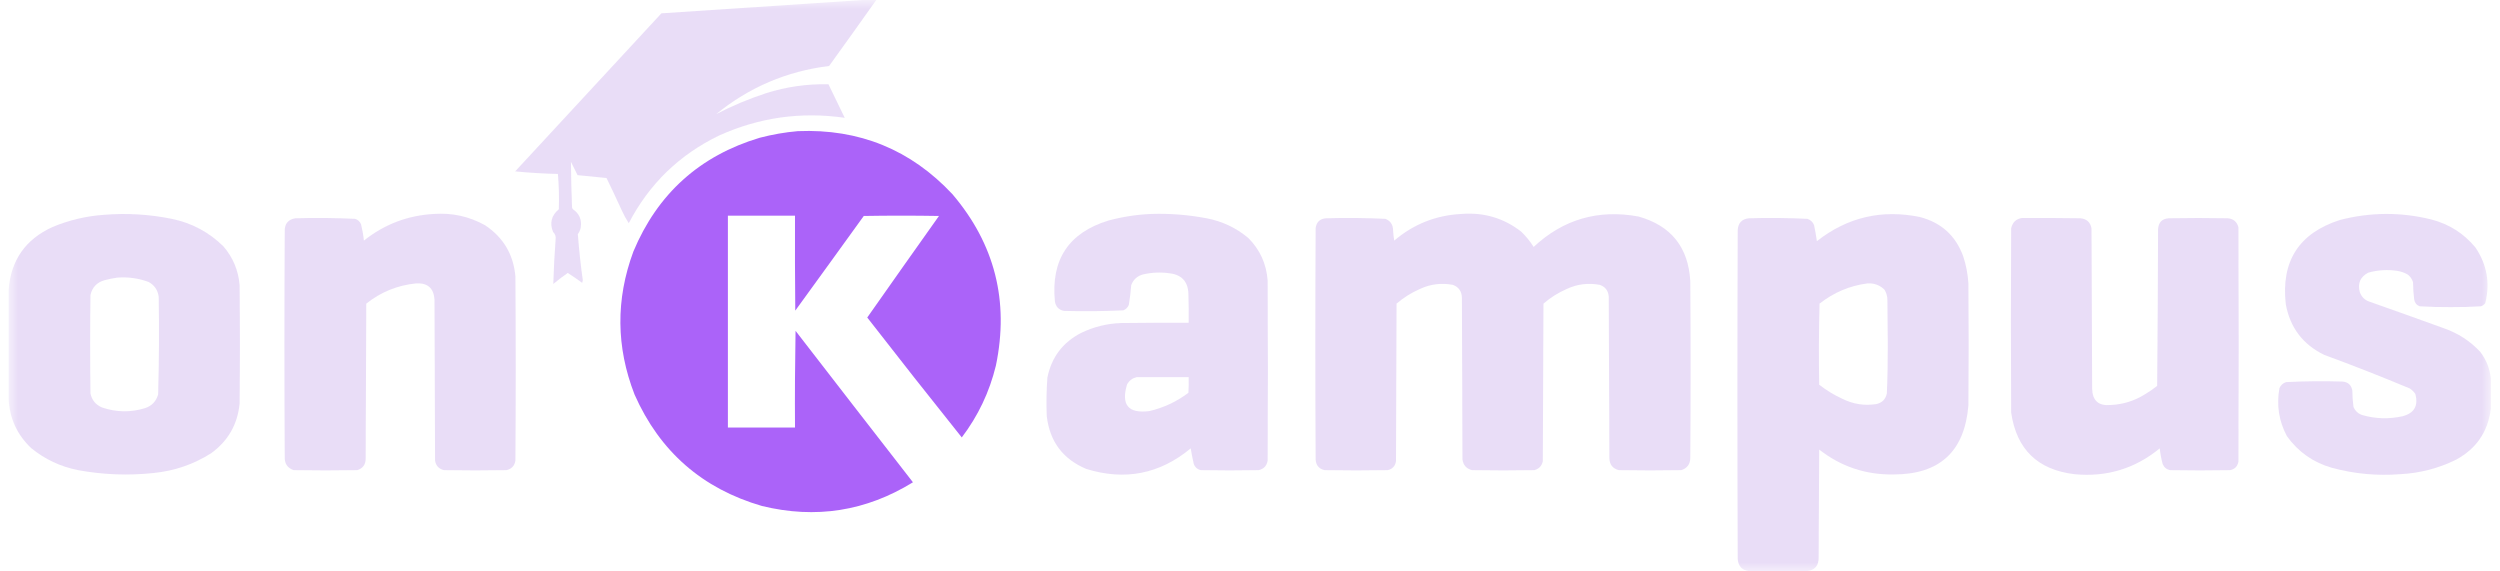
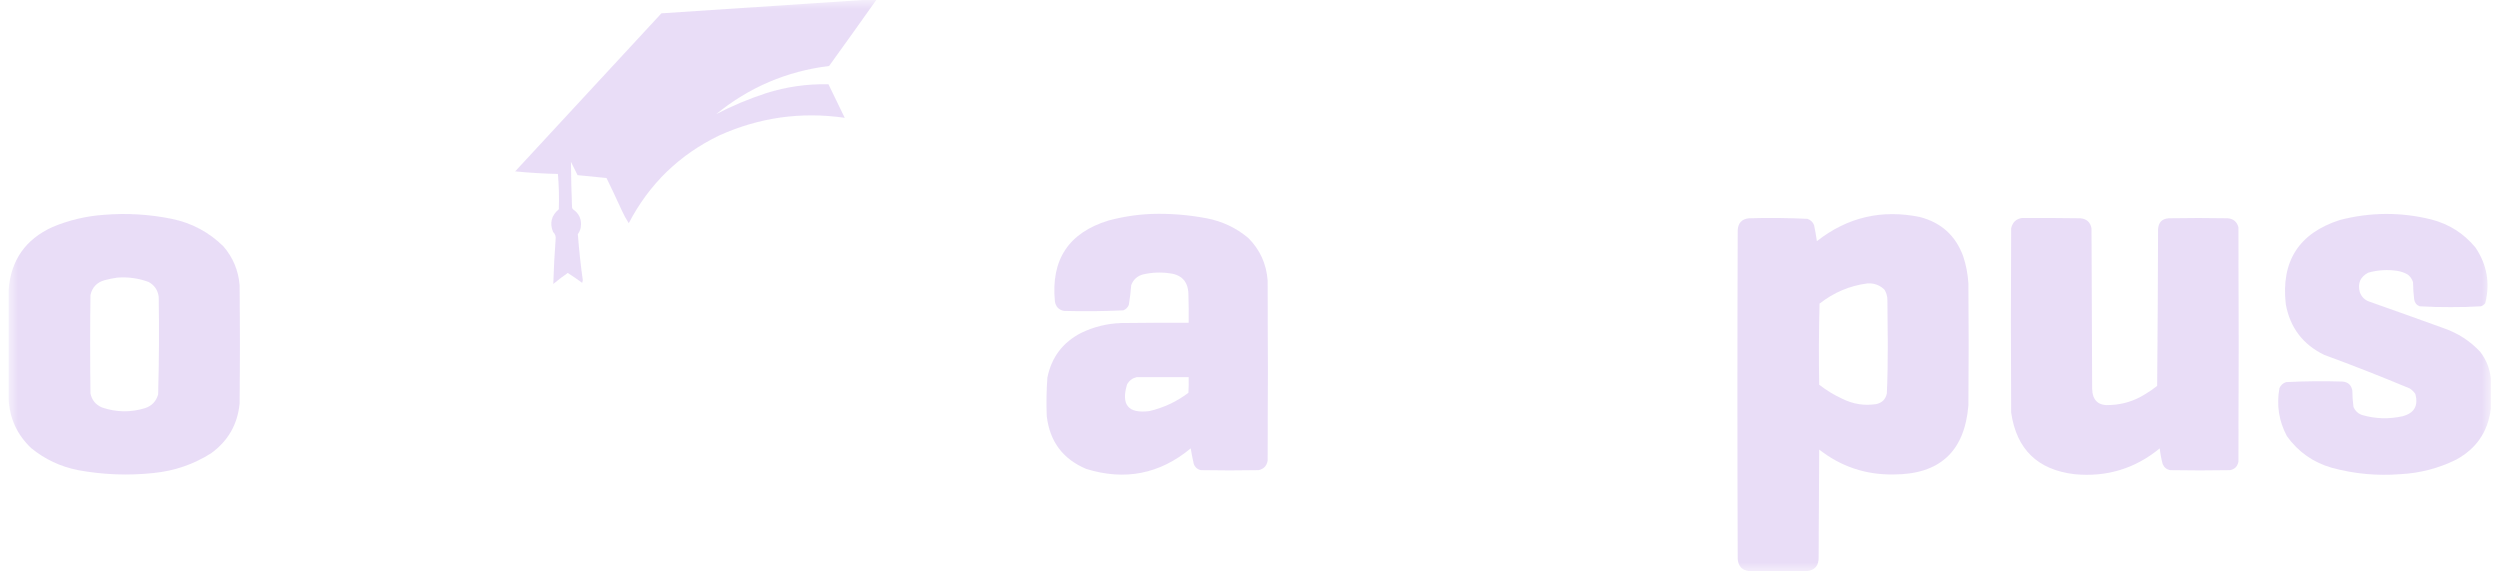
<svg xmlns="http://www.w3.org/2000/svg" xmlns:xlink="http://www.w3.org/1999/xlink" width="140px" height="32px" viewBox="0 0 139 32" version="1.1">
  <defs>
    <filter id="alpha" filterUnits="objectBoundingBox" x="0%" y="0%" width="100%" height="100%">
      <feColorMatrix type="matrix" in="SourceGraphic" values="0 0 0 0 1 0 0 0 0 1 0 0 0 0 1 0 0 0 1 0" />
    </filter>
    <mask id="mask0">
      <g filter="url(#alpha)">
        <rect x="0" y="0" width="139" height="32" style="fill:rgb(0%,0%,0%);fill-opacity:0.988;stroke:none;" />
      </g>
    </mask>
    <clipPath id="clip1">
      <rect x="0" y="0" width="139" height="32" />
    </clipPath>
    <g id="surface5" clip-path="url(#clip1)">
      <path style=" stroke:none;fill-rule:evenodd;fill:rgb(91.373%,86.667%,96.863%);fill-opacity:1;" d="M 48.066 -0.016 C 48.238 -0.016 48.41 -0.016 48.582 -0.016 C 47.707 1.227 46.82 2.461 45.93 3.695 C 43.559 3.988 41.453 4.887 39.613 6.387 C 40.508 5.922 41.434 5.535 42.398 5.219 C 43.539 4.859 44.703 4.691 45.895 4.719 C 46.199 5.344 46.5 5.973 46.805 6.598 C 44.367 6.246 42.027 6.574 39.777 7.586 C 37.547 8.664 35.855 10.301 34.711 12.5 C 34.562 12.27 34.434 12.035 34.32 11.785 C 34.043 11.176 33.758 10.57 33.465 9.969 C 32.926 9.914 32.383 9.859 31.844 9.809 C 31.719 9.559 31.598 9.309 31.473 9.062 C 31.48 9.914 31.5 10.77 31.535 11.625 C 31.543 11.66 31.562 11.691 31.586 11.719 C 31.941 11.961 32.086 12.297 32.023 12.727 C 32 12.867 31.945 13 31.859 13.113 C 31.926 13.977 32.016 14.836 32.137 15.691 C 32.125 15.742 32.113 15.789 32.102 15.84 C 31.84 15.645 31.57 15.461 31.293 15.285 C 31.016 15.48 30.746 15.684 30.484 15.902 C 30.508 15.078 30.551 14.25 30.613 13.422 C 30.641 13.25 30.594 13.105 30.469 12.984 C 30.27 12.484 30.379 12.062 30.793 11.719 C 30.816 11.059 30.801 10.402 30.742 9.742 C 29.941 9.723 29.145 9.676 28.348 9.598 C 31.078 6.645 33.809 3.695 36.539 0.746 C 40.387 0.488 44.227 0.234 48.066 -0.016 Z M 48.066 -0.016 " />
    </g>
    <mask id="mask1">
      <g filter="url(#alpha)">
        <rect x="0" y="0" width="139" height="32" style="fill:rgb(0%,0%,0%);fill-opacity:0.992;stroke:none;" />
      </g>
    </mask>
    <clipPath id="clip2">
      <rect x="0" y="0" width="139" height="32" />
    </clipPath>
    <g id="surface8" clip-path="url(#clip2)">
-       <path style=" stroke:none;fill-rule:evenodd;fill:rgb(66.667%,38.431%,97.647%);fill-opacity:1;" d="M 44.18 7.344 C 47.617 7.203 50.504 8.379 52.84 10.879 C 55.211 13.668 56.02 16.867 55.27 20.473 C 54.91 21.953 54.273 23.293 53.359 24.496 C 51.578 22.27 49.816 20.031 48.066 17.781 C 49.398 15.883 50.738 13.988 52.082 12.094 C 50.676 12.07 49.273 12.07 47.871 12.094 C 46.598 13.863 45.316 15.629 44.035 17.395 C 44.02 15.621 44.012 13.848 44.02 12.078 C 42.766 12.078 41.516 12.078 40.262 12.078 C 40.262 16.031 40.262 19.988 40.262 23.941 C 41.516 23.941 42.766 23.941 44.02 23.941 C 44.008 22.137 44.02 20.332 44.051 18.527 C 46.238 21.359 48.43 24.184 50.625 27.008 C 47.996 28.629 45.18 29.07 42.172 28.336 C 38.824 27.363 36.445 25.281 35.035 22.094 C 34 19.434 33.977 16.766 34.969 14.086 C 36.324 10.848 38.684 8.723 42.043 7.715 C 42.75 7.531 43.461 7.406 44.18 7.344 Z M 44.18 7.344 " />
-     </g>
+       </g>
    <mask id="mask2">
      <g filter="url(#alpha)">
        <rect x="0" y="0" width="139" height="32" style="fill:rgb(0%,0%,0%);fill-opacity:0.992;stroke:none;" />
      </g>
    </mask>
    <clipPath id="clip3">
      <rect x="0" y="0" width="139" height="32" />
    </clipPath>
    <g id="surface11" clip-path="url(#clip3)">
      <path style=" stroke:none;fill-rule:evenodd;fill:rgb(91.373%,86.667%,96.863%);fill-opacity:1;" d="M -0.016 22.355 C -0.016 20.312 -0.016 18.27 -0.016 16.227 C 0.109 14.57 0.93 13.398 2.445 12.711 C 3.379 12.32 4.348 12.094 5.359 12.027 C 6.621 11.926 7.875 12.004 9.113 12.254 C 10.238 12.484 11.203 13 12.012 13.797 C 12.547 14.418 12.852 15.145 12.918 15.969 C 12.941 18.184 12.941 20.398 12.918 22.613 C 12.797 23.781 12.266 24.703 11.316 25.387 C 10.34 26.004 9.27 26.371 8.109 26.488 C 6.688 26.641 5.273 26.586 3.871 26.328 C 2.891 26.133 2.016 25.723 1.246 25.094 C 0.461 24.348 0.039 23.438 -0.016 22.355 Z M 6.07 15.547 C 6.672 15.5 7.254 15.582 7.82 15.789 C 8.148 15.969 8.336 16.242 8.387 16.617 C 8.418 18.445 8.406 20.27 8.355 22.094 C 8.242 22.477 8 22.73 7.625 22.855 C 6.824 23.102 6.023 23.09 5.23 22.824 C 4.867 22.676 4.645 22.414 4.566 22.031 C 4.543 20.191 4.543 18.355 4.566 16.52 C 4.664 16.086 4.93 15.809 5.359 15.691 C 5.598 15.629 5.836 15.578 6.07 15.547 Z M 6.07 15.547 " />
    </g>
    <mask id="mask3">
      <g filter="url(#alpha)">
        <rect x="0" y="0" width="139" height="32" style="fill:rgb(0%,0%,0%);fill-opacity:0.992;stroke:none;" />
      </g>
    </mask>
    <clipPath id="clip4">
-       <rect x="0" y="0" width="139" height="32" />
-     </clipPath>
+       </clipPath>
    <g id="surface14" clip-path="url(#clip4)">
      <path style=" stroke:none;fill-rule:evenodd;fill:rgb(91.373%,86.667%,96.863%);fill-opacity:1;" d="M 23.812 11.98 C 24.828 11.91 25.777 12.121 26.664 12.613 C 27.684 13.293 28.254 14.246 28.363 15.48 C 28.387 18.918 28.387 22.355 28.363 25.793 C 28.316 26.086 28.152 26.262 27.863 26.328 C 26.695 26.348 25.531 26.348 24.363 26.328 C 24.078 26.262 23.91 26.082 23.863 25.793 C 23.852 22.785 23.84 19.781 23.832 16.777 C 23.789 16.133 23.445 15.832 22.793 15.871 C 21.754 15.977 20.824 16.355 20.012 17.004 C 20 19.902 19.988 22.797 19.977 25.695 C 19.973 26.023 19.816 26.23 19.508 26.328 C 18.32 26.348 17.133 26.348 15.945 26.328 C 15.602 26.211 15.434 25.969 15.445 25.598 C 15.422 21.383 15.422 17.168 15.445 12.953 C 15.434 12.531 15.633 12.289 16.043 12.223 C 17.156 12.191 18.27 12.203 19.379 12.254 C 19.543 12.301 19.656 12.406 19.719 12.562 C 19.793 12.863 19.848 13.164 19.879 13.473 C 21.031 12.555 22.344 12.059 23.812 11.98 Z M 23.812 11.98 " />
    </g>
    <mask id="mask4">
      <g filter="url(#alpha)">
        <rect x="0" y="0" width="139" height="32" style="fill:rgb(0%,0%,0%);fill-opacity:0.992;stroke:none;" />
      </g>
    </mask>
    <clipPath id="clip5">
      <rect x="0" y="0" width="139" height="32" />
    </clipPath>
    <g id="surface17" clip-path="url(#clip5)">
      <path style=" stroke:none;fill-rule:evenodd;fill:rgb(91.373%,86.667%,96.863%);fill-opacity:1;" d="M 63.996 11.98 C 65.031 11.949 66.055 12.031 67.07 12.223 C 67.945 12.391 68.723 12.758 69.402 13.324 C 70.059 13.98 70.418 14.777 70.488 15.707 C 70.508 19.07 70.508 22.43 70.488 25.793 C 70.441 26.086 70.273 26.262 69.984 26.328 C 68.906 26.348 67.828 26.348 66.746 26.328 C 66.543 26.281 66.406 26.156 66.344 25.953 C 66.281 25.676 66.227 25.395 66.18 25.109 C 64.445 26.547 62.496 26.93 60.336 26.262 C 59.02 25.711 58.281 24.723 58.117 23.293 C 58.09 22.582 58.102 21.867 58.152 21.156 C 58.379 20.012 59.012 19.172 60.047 18.641 C 60.75 18.301 61.496 18.117 62.281 18.09 C 63.543 18.074 64.805 18.07 66.066 18.074 C 66.074 17.535 66.066 16.992 66.051 16.453 C 66.027 15.773 65.68 15.387 65 15.305 C 64.5 15.234 64.004 15.254 63.512 15.367 C 63.184 15.457 62.965 15.656 62.848 15.969 C 62.82 16.336 62.777 16.703 62.715 17.07 C 62.656 17.215 62.555 17.32 62.41 17.379 C 61.301 17.43 60.188 17.441 59.074 17.41 C 58.785 17.348 58.617 17.168 58.574 16.875 C 58.348 14.543 59.344 13.035 61.566 12.352 C 62.367 12.137 63.176 12.012 63.996 11.98 Z M 63.152 21.121 C 64.125 21.121 65.098 21.121 66.066 21.121 C 66.074 21.414 66.066 21.707 66.051 21.996 C 65.395 22.492 64.668 22.832 63.867 23.02 C 62.68 23.172 62.266 22.668 62.621 21.512 C 62.746 21.305 62.922 21.176 63.152 21.121 Z M 63.152 21.121 " />
    </g>
    <mask id="mask5">
      <g filter="url(#alpha)">
        <rect x="0" y="0" width="139" height="32" style="fill:rgb(0%,0%,0%);fill-opacity:0.992;stroke:none;" />
      </g>
    </mask>
    <clipPath id="clip6">
-       <rect x="0" y="0" width="139" height="32" />
-     </clipPath>
+       </clipPath>
    <g id="surface20" clip-path="url(#clip6)">
      <path style=" stroke:none;fill-rule:evenodd;fill:rgb(91.373%,86.667%,96.863%);fill-opacity:1;" d="M 81.352 11.98 C 82.594 11.883 83.707 12.211 84.684 12.969 C 84.953 13.227 85.188 13.512 85.383 13.828 C 87.047 12.277 89.008 11.711 91.258 12.125 C 93.082 12.637 94.047 13.844 94.156 15.742 C 94.18 19.035 94.18 22.332 94.156 25.629 C 94.156 25.988 93.992 26.219 93.652 26.328 C 92.488 26.348 91.324 26.348 90.156 26.328 C 89.812 26.242 89.637 26.02 89.625 25.66 C 89.613 22.645 89.602 19.633 89.59 16.617 C 89.566 16.281 89.398 16.059 89.09 15.953 C 88.453 15.832 87.836 15.906 87.242 16.18 C 86.762 16.391 86.324 16.664 85.934 17.004 C 85.922 19.945 85.91 22.883 85.898 25.824 C 85.844 26.086 85.688 26.254 85.43 26.328 C 84.266 26.348 83.098 26.348 81.934 26.328 C 81.617 26.25 81.441 26.047 81.398 25.727 C 81.387 22.711 81.379 19.695 81.367 16.68 C 81.359 16.32 81.195 16.078 80.863 15.953 C 80.227 15.832 79.613 15.906 79.02 16.18 C 78.539 16.391 78.102 16.664 77.707 17.004 C 77.695 19.945 77.688 22.883 77.676 25.824 C 77.633 26.102 77.477 26.27 77.207 26.328 C 76.031 26.348 74.852 26.348 73.676 26.328 C 73.375 26.262 73.207 26.07 73.176 25.758 C 73.152 21.426 73.152 17.09 73.176 12.758 C 73.23 12.422 73.43 12.242 73.773 12.223 C 74.875 12.191 75.977 12.203 77.078 12.254 C 77.359 12.363 77.508 12.574 77.512 12.887 C 77.523 13.082 77.543 13.277 77.578 13.473 C 78.664 12.547 79.922 12.051 81.352 11.98 Z M 81.352 11.98 " />
    </g>
    <mask id="mask6">
      <g filter="url(#alpha)">
        <rect x="0" y="0" width="139" height="32" style="fill:rgb(0%,0%,0%);fill-opacity:0.992;stroke:none;" />
      </g>
    </mask>
    <clipPath id="clip7">
      <rect x="0" y="0" width="139" height="32" />
    </clipPath>
    <g id="surface23" clip-path="url(#clip7)">
      <path style=" stroke:none;fill-rule:evenodd;fill:rgb(91.373%,86.667%,96.863%);fill-opacity:1;" d="M 100.68 31.984 C 99.613 31.984 98.543 31.984 97.477 31.984 C 97.066 31.945 96.844 31.719 96.812 31.305 C 96.789 25.164 96.789 19.027 96.812 12.887 C 96.836 12.484 97.043 12.266 97.441 12.223 C 98.535 12.191 99.625 12.203 100.711 12.254 C 100.887 12.312 101.012 12.426 101.086 12.598 C 101.148 12.895 101.203 13.199 101.246 13.504 C 102.961 12.16 104.887 11.711 107.027 12.156 C 108.211 12.469 109.016 13.195 109.438 14.348 C 109.602 14.84 109.699 15.348 109.73 15.871 C 109.75 18.152 109.75 20.43 109.73 22.711 C 109.516 25.285 108.121 26.57 105.535 26.57 C 103.98 26.594 102.594 26.129 101.375 25.176 C 101.367 27.184 101.355 29.195 101.344 31.207 C 101.355 31.672 101.137 31.934 100.68 31.984 Z M 104.078 15.871 C 104.453 15.848 104.773 15.969 105.035 16.227 C 105.141 16.406 105.195 16.602 105.195 16.809 C 105.203 17.633 105.207 18.453 105.215 19.273 C 105.219 20.195 105.203 21.113 105.164 22.031 C 105.094 22.359 104.895 22.559 104.566 22.629 C 103.91 22.73 103.285 22.633 102.688 22.34 C 102.215 22.125 101.781 21.859 101.375 21.543 C 101.348 20.031 101.355 18.52 101.395 17.004 C 102.188 16.379 103.082 16 104.078 15.871 Z M 104.078 15.871 " />
    </g>
    <mask id="mask7">
      <g filter="url(#alpha)">
        <rect x="0" y="0" width="139" height="32" style="fill:rgb(0%,0%,0%);fill-opacity:0.992;stroke:none;" />
      </g>
    </mask>
    <clipPath id="clip8">
      <rect x="0" y="0" width="139" height="32" />
    </clipPath>
    <g id="surface26" clip-path="url(#clip8)">
      <path style=" stroke:none;fill-rule:evenodd;fill:rgb(91.373%,86.667%,96.863%);fill-opacity:1;" d="M 138.984 21.188 C 138.984 21.762 138.984 22.332 138.984 22.906 C 138.824 24.18 138.176 25.125 137.043 25.742 C 136.051 26.23 135.004 26.5 133.902 26.555 C 132.605 26.656 131.332 26.535 130.078 26.195 C 129.035 25.895 128.199 25.305 127.57 24.43 C 127.117 23.586 126.977 22.688 127.148 21.738 C 127.223 21.566 127.348 21.453 127.523 21.398 C 128.566 21.344 129.613 21.336 130.664 21.367 C 130.984 21.387 131.172 21.555 131.23 21.867 C 131.234 22.172 131.254 22.477 131.293 22.777 C 131.387 23.012 131.555 23.168 131.797 23.246 C 132.535 23.457 133.277 23.477 134.031 23.312 C 134.695 23.145 134.938 22.727 134.758 22.062 C 134.676 21.938 134.574 21.836 134.449 21.754 C 132.867 21.094 131.27 20.465 129.66 19.875 C 128.461 19.293 127.746 18.348 127.504 17.039 C 127.23 14.629 128.242 13.055 130.531 12.32 C 132.234 11.879 133.941 11.867 135.648 12.289 C 136.648 12.547 137.473 13.07 138.125 13.859 C 138.77 14.816 138.953 15.855 138.676 16.973 C 138.613 17.059 138.531 17.117 138.434 17.152 C 137.867 17.188 137.301 17.203 136.734 17.199 C 136.156 17.203 135.578 17.188 135 17.152 C 134.828 17.086 134.727 16.961 134.695 16.777 C 134.656 16.457 134.633 16.133 134.629 15.805 C 134.574 15.621 134.473 15.477 134.32 15.367 C 134.148 15.27 133.965 15.207 133.77 15.172 C 133.211 15.086 132.66 15.117 132.121 15.27 C 131.676 15.504 131.52 15.863 131.648 16.355 C 131.742 16.621 131.918 16.801 132.184 16.891 C 133.578 17.383 134.973 17.879 136.359 18.383 C 137.148 18.656 137.82 19.094 138.387 19.695 C 138.727 20.137 138.93 20.637 138.984 21.188 Z M 138.984 21.188 " />
    </g>
    <mask id="mask8">
      <g filter="url(#alpha)">
        <rect x="0" y="0" width="139" height="32" style="fill:rgb(0%,0%,0%);fill-opacity:0.996;stroke:none;" />
      </g>
    </mask>
    <clipPath id="clip9">
      <rect x="0" y="0" width="139" height="32" />
    </clipPath>
    <g id="surface29" clip-path="url(#clip9)">
      <path style=" stroke:none;fill-rule:evenodd;fill:rgb(91.373%,86.667%,96.863%);fill-opacity:1;" d="M 112.727 12.207 C 113.816 12.203 114.906 12.207 115.996 12.223 C 116.352 12.254 116.559 12.441 116.625 12.789 C 116.637 15.785 116.648 18.777 116.66 21.77 C 116.68 22.441 117.023 22.742 117.695 22.68 C 118.391 22.648 119.031 22.449 119.621 22.078 C 119.859 21.938 120.086 21.781 120.301 21.609 C 120.328 18.68 120.344 15.75 120.352 12.824 C 120.379 12.449 120.578 12.25 120.949 12.223 C 122.051 12.203 123.152 12.203 124.25 12.223 C 124.57 12.25 124.77 12.418 124.852 12.727 C 124.871 17.102 124.871 21.48 124.852 25.855 C 124.801 26.121 124.645 26.277 124.383 26.328 C 123.258 26.348 122.137 26.348 121.016 26.328 C 120.82 26.281 120.684 26.168 120.609 25.984 C 120.531 25.699 120.477 25.406 120.445 25.109 C 119.059 26.246 117.469 26.727 115.672 26.555 C 113.605 26.309 112.422 25.16 112.125 23.102 C 112.105 19.664 112.105 16.227 112.125 12.789 C 112.195 12.457 112.395 12.262 112.727 12.207 Z M 112.727 12.207 " />
    </g>
  </defs>
  <g id="surface1">
    <use xlink:href="#surface5" mask="url(#mask0)" />
    <use xlink:href="#surface8" mask="url(#mask1)" />
    <use xlink:href="#surface11" mask="url(#mask2)" />
    <use xlink:href="#surface14" mask="url(#mask3)" />
    <use xlink:href="#surface17" mask="url(#mask4)" />
    <use xlink:href="#surface20" mask="url(#mask5)" />
    <use xlink:href="#surface23" mask="url(#mask6)" />
    <use xlink:href="#surface26" mask="url(#mask7)" />
    <use xlink:href="#surface29" mask="url(#mask8)" />
  </g>
</svg>